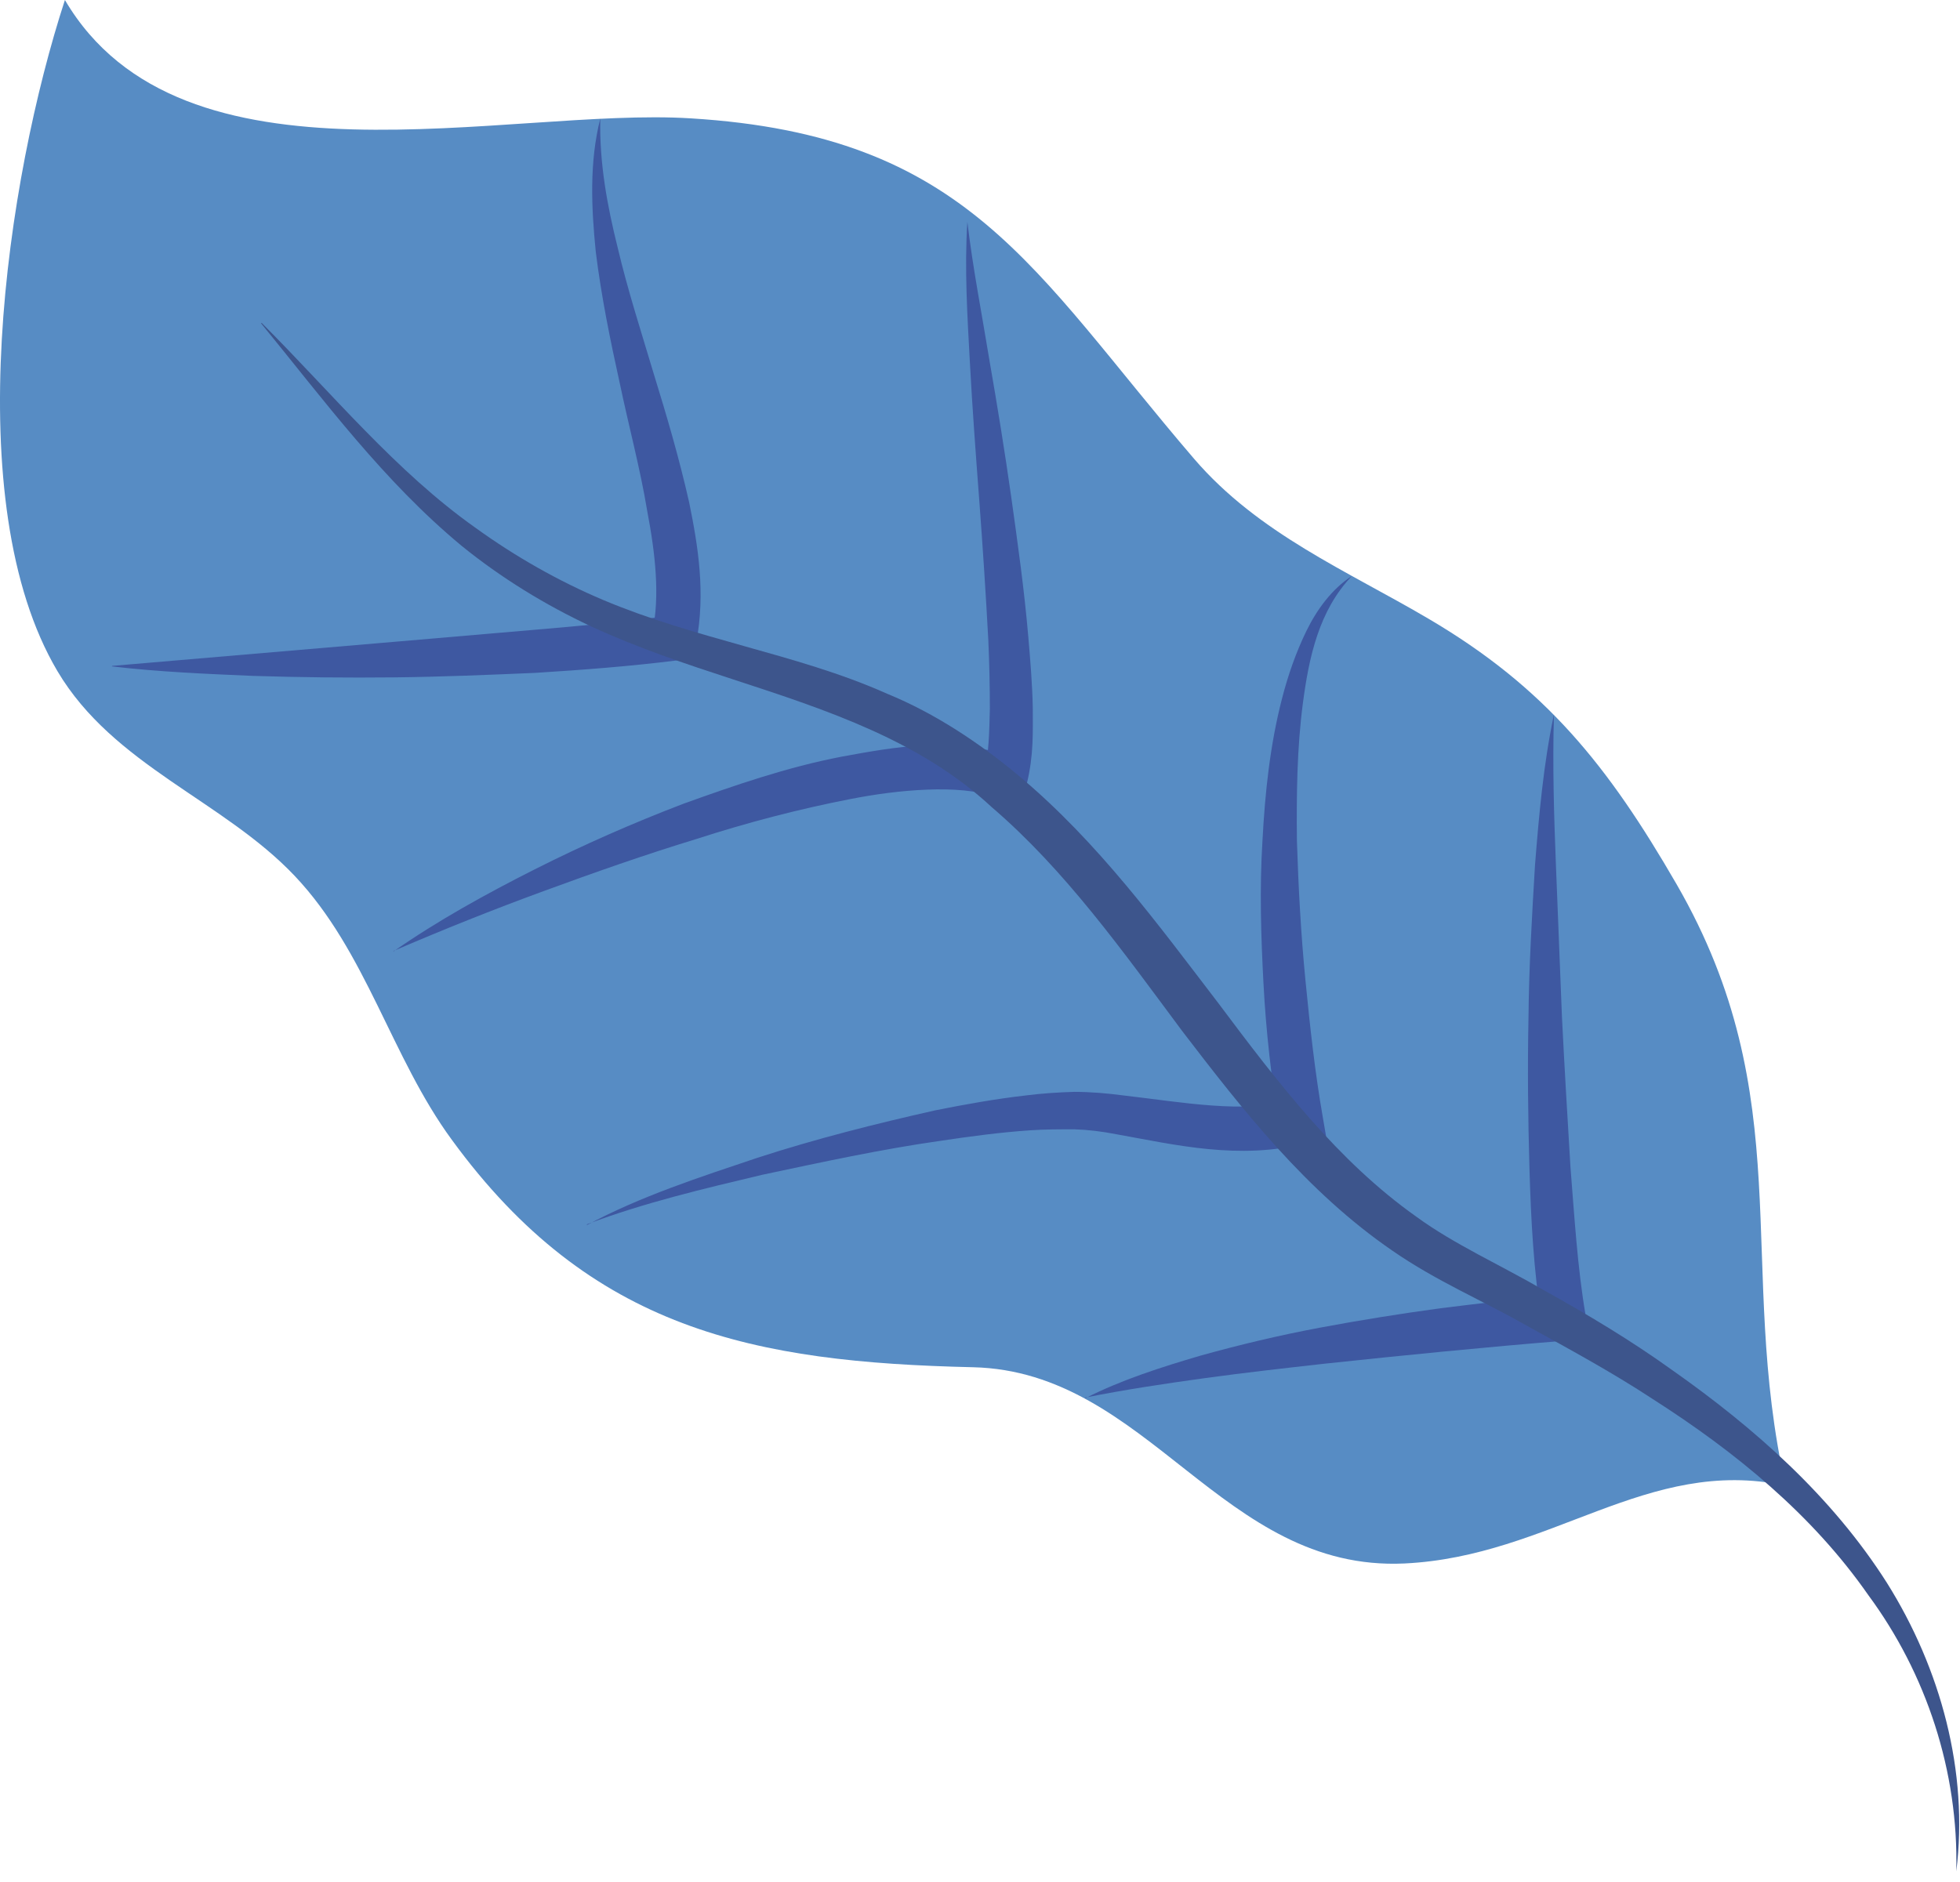
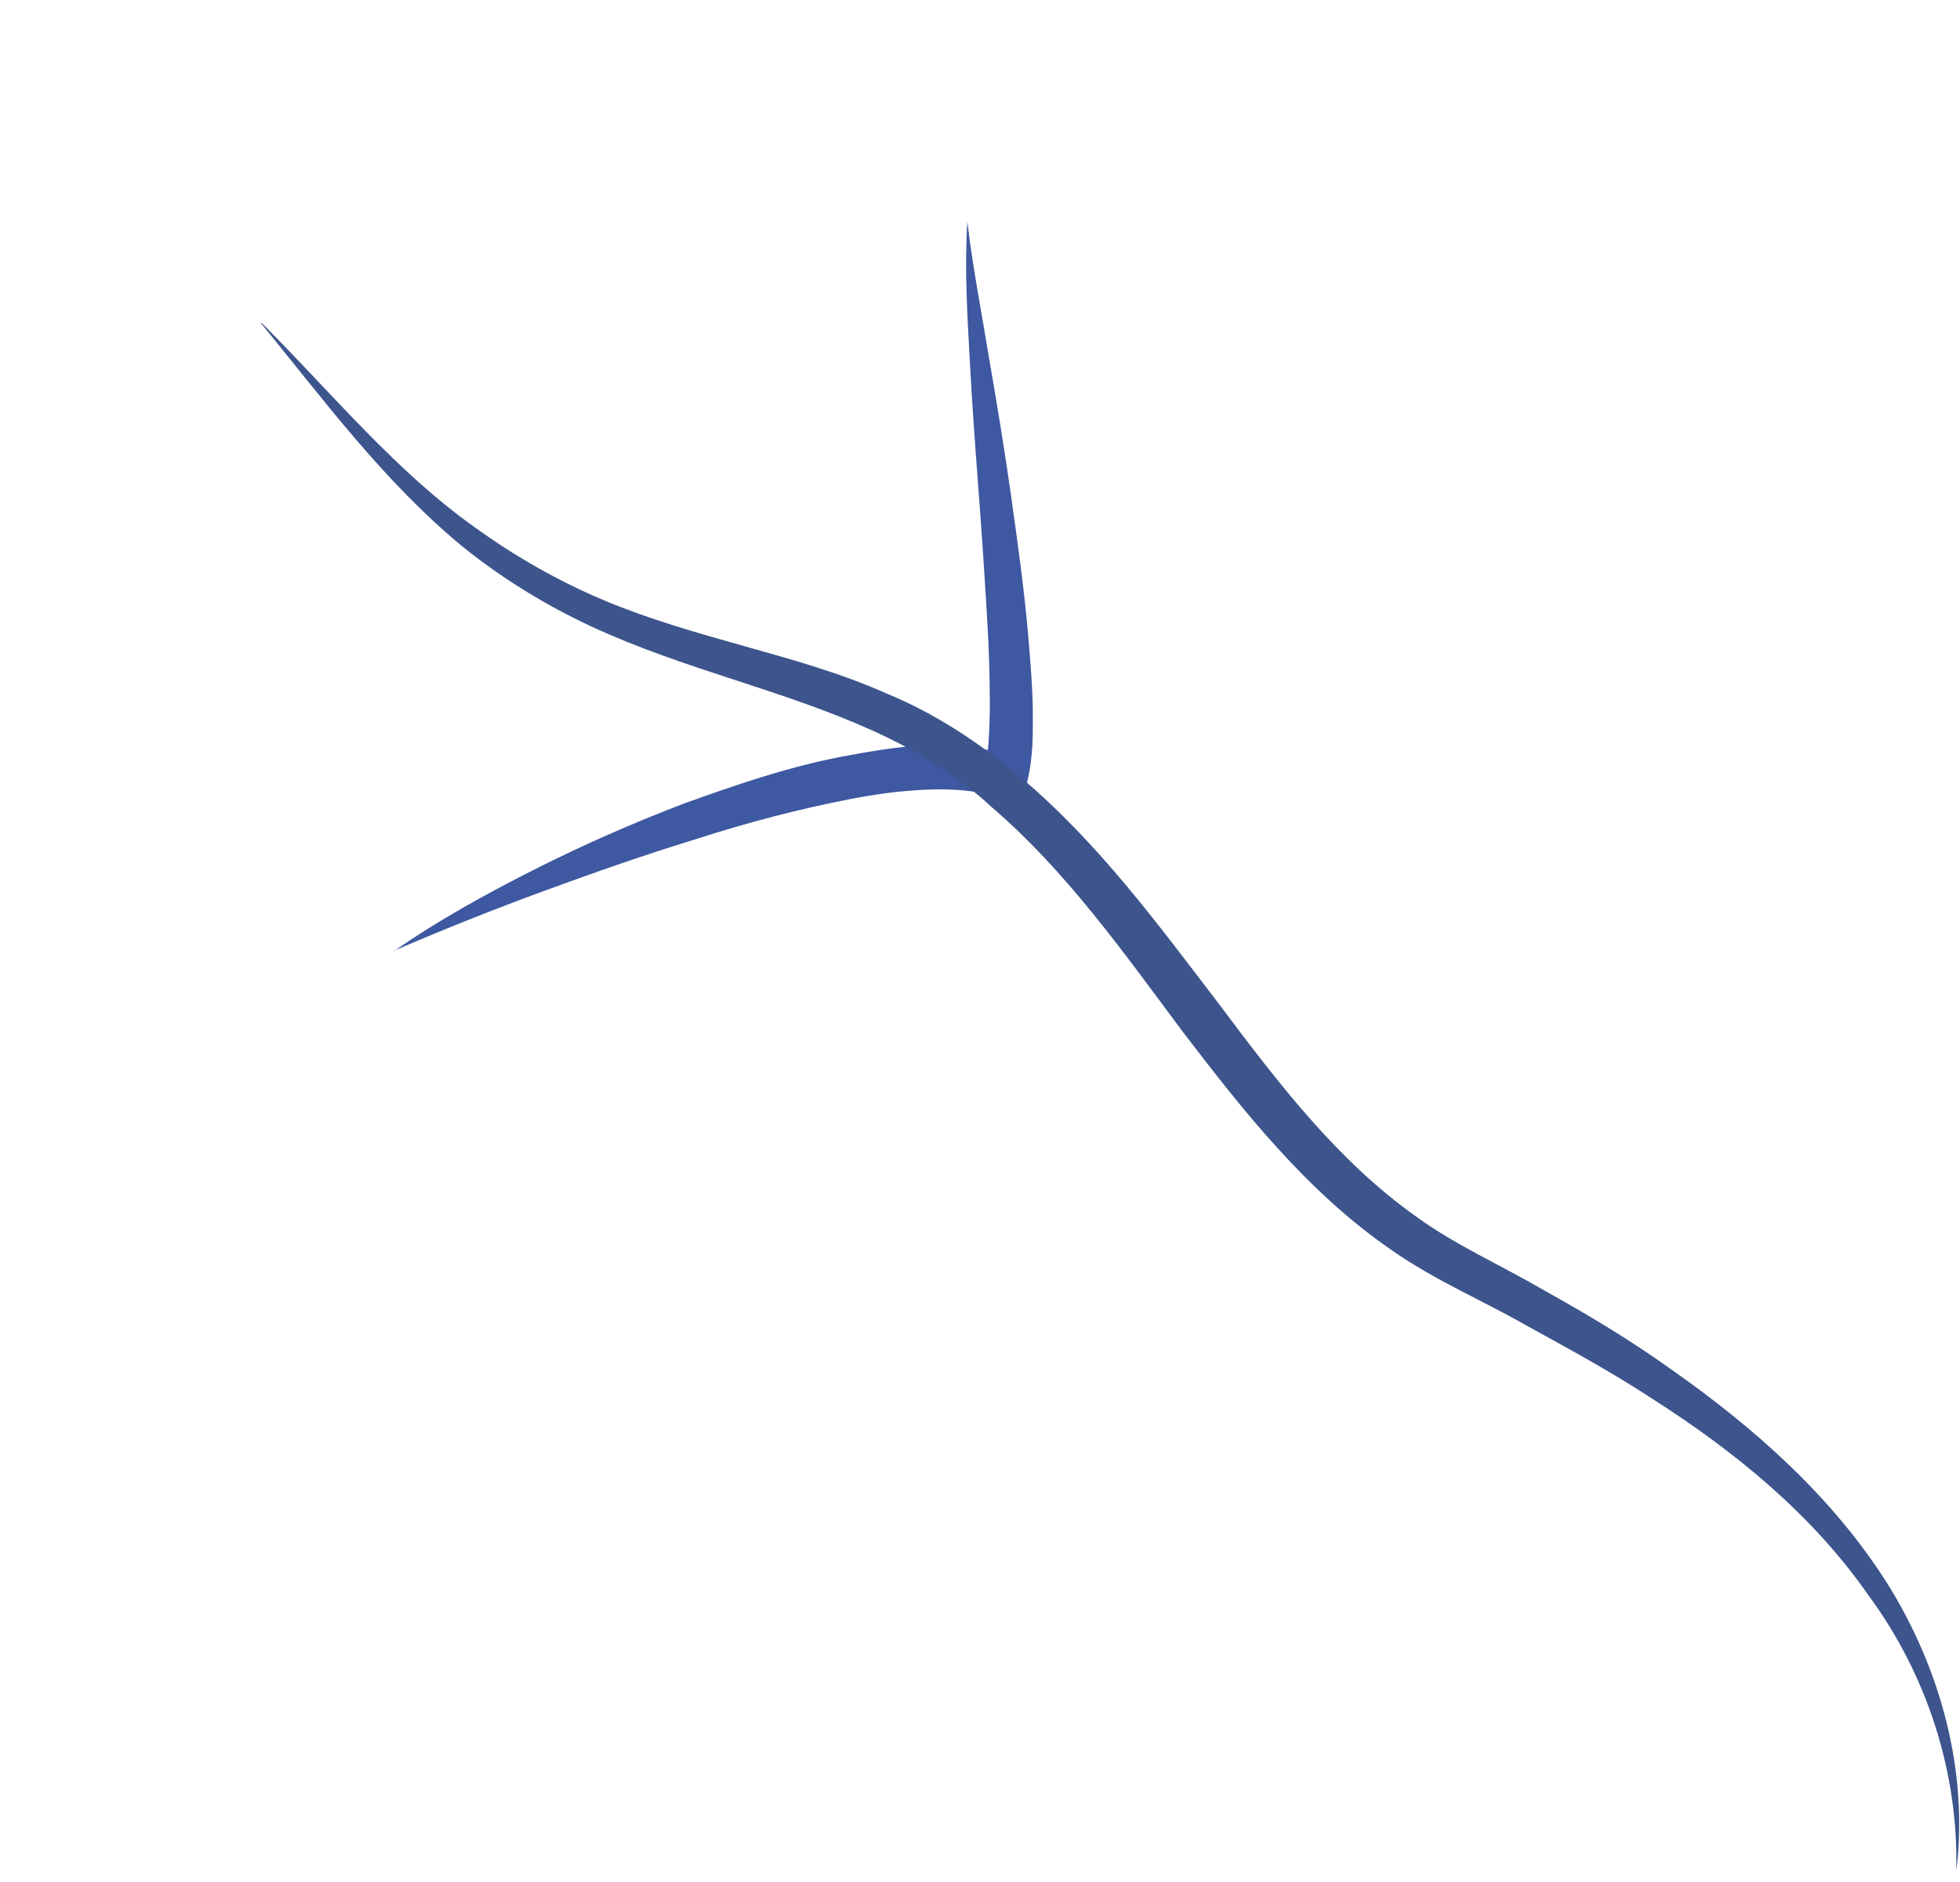
<svg xmlns="http://www.w3.org/2000/svg" width="76" height="73" viewBox="0 0 76 73" fill="none">
-   <path d="M69.235 57.615C67.318 49.036 69.796 42.587 65.013 34.298C62.36 29.708 59.939 26.668 55.388 23.995C52.231 22.136 48.803 20.703 46.305 17.798C40.011 10.458 37.551 5.248 26.783 4.59C19.657 4.144 7.049 7.708 2.517 0C0.251 6.953 -1.647 19.483 2.227 26.029C4.396 29.689 8.656 31.045 11.426 33.969C14.214 36.913 15.164 40.999 17.526 44.214C22.91 51.593 29.243 52.832 37.725 53.026C44.543 53.181 47.37 60.966 54.458 60.637C60.133 60.365 63.87 56.473 69.216 57.615H69.235Z" fill="#578CC4" />
-   <path d="M4.355 25.825L15.239 24.896L20.662 24.431C22.463 24.276 24.264 24.121 26.026 23.869L25.291 24.547C25.6 23.114 25.407 21.448 25.097 19.822C24.826 18.176 24.38 16.529 24.032 14.864C23.664 13.198 23.315 11.494 23.102 9.77C22.928 8.047 22.85 6.285 23.276 4.6C23.238 6.323 23.547 7.989 23.954 9.616C24.342 11.262 24.864 12.869 25.349 14.496C25.852 16.123 26.336 17.769 26.724 19.492C27.072 21.197 27.363 22.998 26.995 24.934L26.879 25.535L26.259 25.612C24.4 25.845 22.599 25.98 20.759 26.096C18.938 26.174 17.118 26.251 15.278 26.271C13.458 26.29 11.637 26.271 9.797 26.213C7.977 26.135 6.156 26.058 4.336 25.845L4.355 25.825Z" fill="#3E58A1" />
  <path d="M15.258 36.9C16.981 35.699 18.841 34.673 20.719 33.724C22.598 32.775 24.534 31.923 26.51 31.168C28.505 30.451 30.519 29.754 32.63 29.347C34.741 28.96 36.948 28.553 39.311 29.366L38.168 29.928C38.343 29.27 38.362 28.34 38.382 27.488C38.382 26.616 38.362 25.726 38.323 24.835C38.227 23.053 38.11 21.252 37.975 19.451C37.839 17.65 37.704 15.849 37.607 14.047C37.51 12.246 37.394 10.426 37.51 8.605C37.723 10.407 38.072 12.169 38.362 13.951C38.672 15.732 38.962 17.514 39.214 19.296C39.466 21.097 39.718 22.879 39.873 24.699C39.95 25.609 40.028 26.52 40.047 27.449C40.047 28.398 40.086 29.289 39.815 30.393L39.602 31.264L38.691 30.935C37.897 30.645 36.929 30.587 35.941 30.625C34.954 30.664 33.947 30.799 32.959 30.993C30.964 31.381 28.969 31.903 26.994 32.542C25.019 33.143 23.043 33.84 21.087 34.557C19.131 35.273 17.195 36.048 15.258 36.881V36.9Z" fill="#3E58A1" />
-   <path d="M22.75 47.516C24.842 46.393 27.127 45.657 29.373 44.902C31.639 44.166 33.944 43.585 36.268 43.062C37.43 42.83 38.611 42.617 39.812 42.481C40.412 42.404 41.032 42.365 41.652 42.346C42.291 42.346 42.949 42.404 43.53 42.481C45.893 42.752 48.178 43.198 50.231 42.675L49.592 43.662C49.301 41.823 49.089 40.002 48.992 38.143C48.895 36.303 48.837 34.463 48.953 32.604C49.05 30.764 49.243 28.905 49.708 27.104C49.941 26.194 50.251 25.303 50.657 24.47C51.064 23.637 51.645 22.843 52.419 22.34C51.141 23.676 50.754 25.497 50.522 27.259C50.289 29.021 50.27 30.842 50.289 32.623C50.347 34.425 50.444 36.226 50.618 38.007C50.793 39.789 50.986 41.59 51.296 43.352L51.432 44.147L50.657 44.34C48.043 44.999 45.564 44.398 43.298 43.992C42.697 43.875 42.194 43.817 41.652 43.798C41.09 43.798 40.529 43.798 39.947 43.837C38.805 43.914 37.643 44.069 36.481 44.243C34.157 44.573 31.852 45.076 29.567 45.56C27.282 46.103 24.977 46.645 22.769 47.478L22.75 47.516Z" fill="#3E58A1" />
-   <path d="M42.09 54.224C43.503 53.507 45.033 53.023 46.544 52.578C48.074 52.151 49.623 51.784 51.173 51.493C52.722 51.203 54.291 50.951 55.859 50.738C57.428 50.544 58.997 50.35 60.585 50.273L59.791 51.299C59.462 49.266 59.365 47.31 59.306 45.334C59.248 43.359 59.229 41.403 59.268 39.447C59.287 37.491 59.403 35.516 59.52 33.56C59.675 31.604 59.849 29.628 60.255 27.711C60.197 29.667 60.255 31.623 60.333 33.579L60.565 39.428C60.662 41.384 60.778 43.32 60.895 45.257C61.05 47.194 61.166 49.15 61.476 50.97L61.65 51.919L60.682 51.997C57.583 52.248 54.465 52.558 51.366 52.888C49.817 53.062 48.268 53.236 46.718 53.449C45.169 53.662 43.62 53.895 42.07 54.204L42.09 54.224Z" fill="#3E58A1" />
  <path d="M10.144 12.521C12.875 15.252 15.354 18.293 18.453 20.481C19.983 21.585 21.648 22.534 23.391 23.27C25.134 24.006 26.974 24.529 28.833 25.052C30.692 25.575 32.59 26.097 34.411 26.911C36.251 27.666 37.974 28.809 39.504 30.087C42.583 32.663 44.907 35.858 47.251 38.918C49.555 41.997 51.879 45.038 54.92 47.188C56.372 48.253 58.193 49.066 59.858 50.035C61.563 50.983 63.247 51.99 64.835 53.133C68.031 55.38 71.033 58.033 73.163 61.383C75.255 64.714 76.339 68.723 75.855 72.577C75.952 68.704 74.693 64.908 72.447 61.867C70.278 58.749 67.295 56.309 64.08 54.256C62.492 53.211 60.807 52.3 59.122 51.371C57.457 50.422 55.694 49.686 53.99 48.505C50.659 46.219 48.18 43.043 45.837 39.983C43.532 36.885 41.305 33.747 38.458 31.307C35.689 28.731 32.106 27.55 28.426 26.349C26.587 25.749 24.727 25.129 22.926 24.296C21.145 23.464 19.44 22.418 17.91 21.178C14.87 18.661 12.565 15.523 10.125 12.541L10.144 12.521Z" fill="#3D558C" />
</svg>